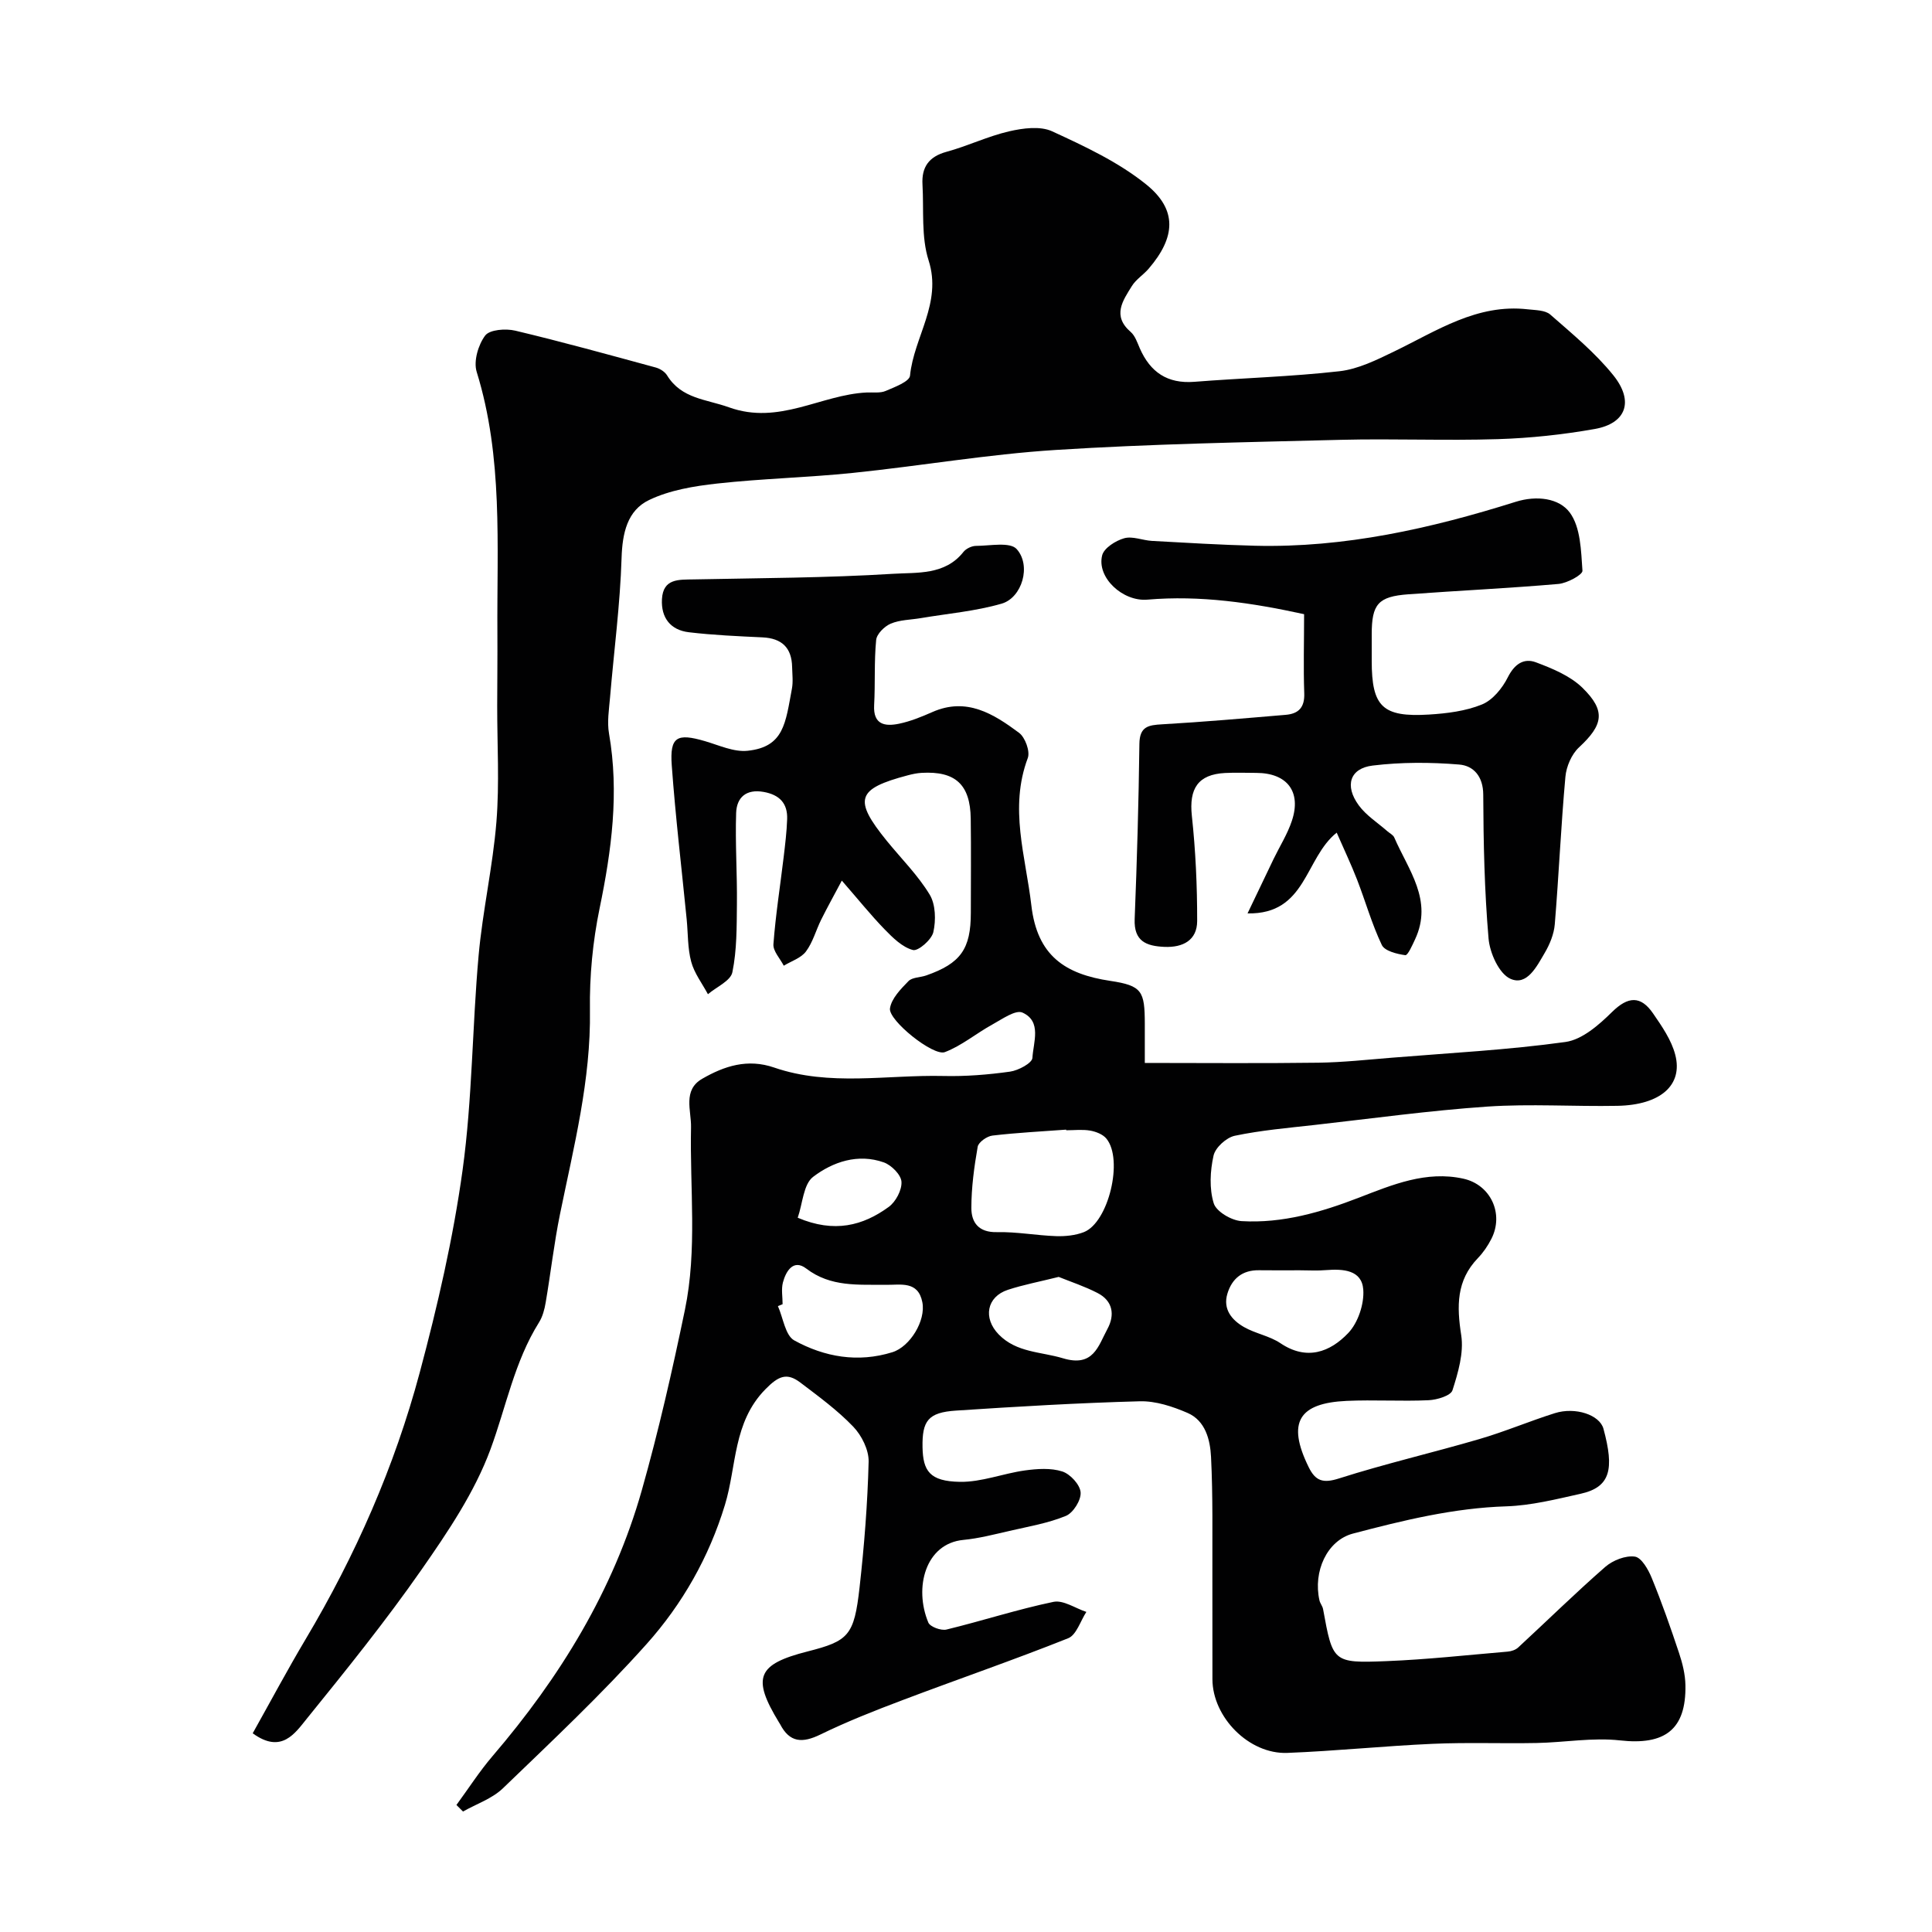
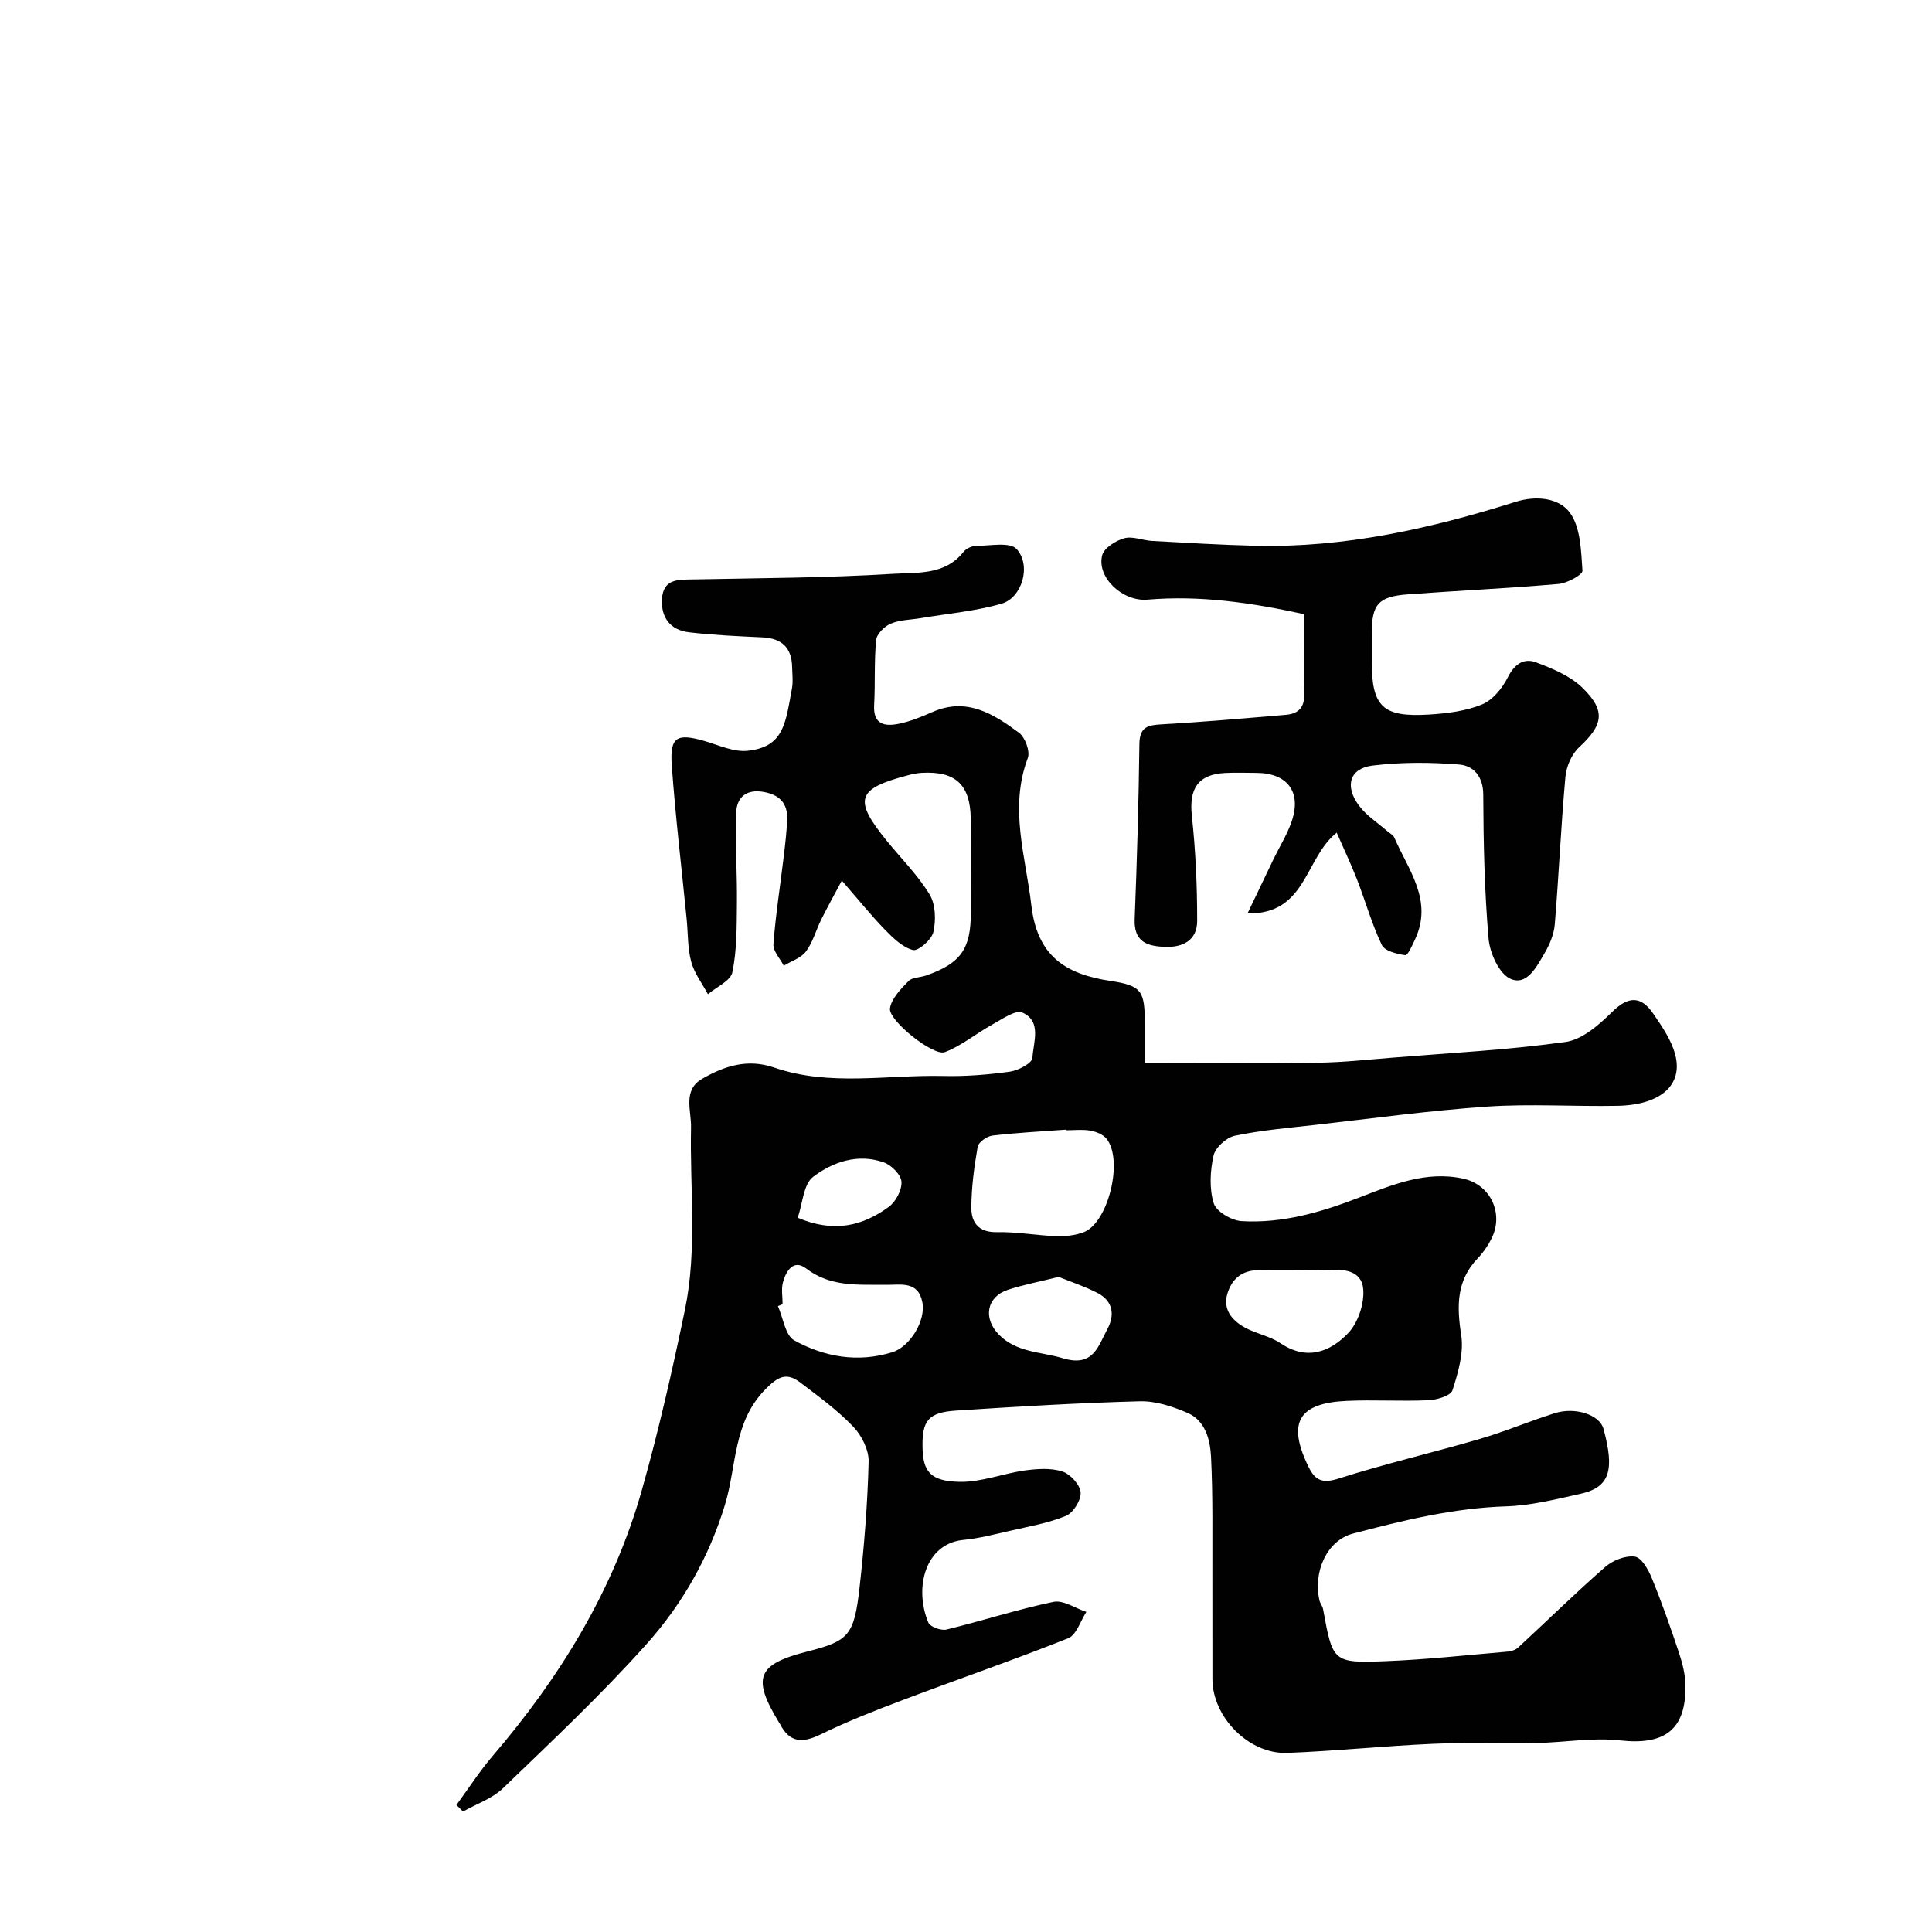
<svg xmlns="http://www.w3.org/2000/svg" enable-background="new 0 0 400 400" viewBox="0 0 400 400">
  <g fill="#010102">
    <path d="m94.5 373.7c2.48-3.38 4.75-6.93 7.46-10.1 13.97-16.31 25.04-34.3 30.92-55.06 3.48-12.3 6.32-24.81 8.92-37.33 2.59-12.49 1-25.21 1.27-37.84.07-3.43-1.76-7.67 2.31-10.02 4.58-2.64 9.38-4.23 14.92-2.32 11.45 3.94 23.32 1.47 35.01 1.74 4.6.11 9.25-.26 13.81-.9 1.72-.24 4.57-1.77 4.63-2.84.18-3.23 1.99-7.55-2.05-9.38-1.42-.65-4.22 1.35-6.22 2.45-3.34 1.83-6.36 4.4-9.86 5.73-2.39.91-11.73-6.59-11.36-9.06.31-2.05 2.24-4.01 3.83-5.64.79-.81 2.44-.74 3.66-1.17 7.15-2.5 9.25-5.48 9.25-12.98 0-6.5.07-13-.02-19.5-.1-7.04-3.16-9.86-10.14-9.47-.97.05-1.95.26-2.89.51-10.61 2.8-11.31 4.99-4.35 13.57 3 3.69 6.44 7.1 8.88 11.13 1.24 2.05 1.31 5.31.76 7.76-.35 1.57-3.15 4-4.23 3.71-2.2-.58-4.18-2.55-5.88-4.3-2.86-2.95-5.44-6.17-8.84-10.07-1.66 3.12-3.02 5.57-4.27 8.08-1.09 2.19-1.72 4.68-3.16 6.6-1.02 1.36-3.03 1.99-4.59 2.94-.76-1.49-2.25-3.03-2.14-4.46.45-6.03 1.4-12.03 2.12-18.04.31-2.61.63-5.22.72-7.84.12-3.28-1.58-5.05-4.86-5.64-3.65-.65-5.59 1.16-5.7 4.35-.21 6.29.23 12.59.16 18.89-.05 4.71 0 9.52-.94 14.09-.36 1.79-3.3 3.05-5.06 4.55-1.19-2.22-2.82-4.33-3.46-6.71-.76-2.81-.65-5.85-.94-8.79-1.05-10.62-2.32-21.23-3.09-31.87-.43-5.94 1.06-6.73 6.89-5.02 2.9.85 5.97 2.29 8.81 1.99 7.57-.79 7.85-5.79 9.18-12.86.27-1.45.07-2.99.04-4.49-.08-3.99-2.14-5.94-6.13-6.13-5.09-.24-10.2-.46-15.25-1.06-3.79-.45-5.78-2.99-5.57-6.85.24-4.31 3.48-4.03 6.56-4.09 13.77-.28 27.56-.31 41.29-1.16 4.96-.31 10.74.33 14.57-4.53.55-.69 1.72-1.25 2.61-1.25 2.89-.01 7.03-.87 8.41.66 3.08 3.42 1.12 10.07-3.11 11.3-5.42 1.57-11.16 2.05-16.76 3-2.08.35-4.31.34-6.2 1.14-1.3.55-2.9 2.13-3.02 3.38-.44 4.47-.17 9-.42 13.5-.22 4.08 2.28 4.43 5.15 3.84 2.37-.49 4.68-1.44 6.91-2.42 7.09-3.13 12.67.38 17.94 4.3 1.27.94 2.33 3.85 1.81 5.23-3.89 10.36-.45 20.28.74 30.49 1.21 10.45 6.99 14.24 16.34 15.64 6.6.99 7.13 2.13 7.15 8.85.01 2.81 0 5.61 0 8.14 12.2 0 24.07.11 35.93-.05 5.1-.07 10.2-.63 15.3-1.04 11.97-.98 23.99-1.6 35.86-3.25 3.47-.48 6.95-3.55 9.65-6.21 3.33-3.28 5.95-3.4 8.49.3 1.83 2.66 3.8 5.5 4.59 8.55 1.65 6.3-3.07 10.41-11.96 10.58-9 .17-18.03-.45-26.99.16-11.93.82-23.81 2.46-35.71 3.8-5.53.62-11.11 1.1-16.54 2.24-1.74.37-4.02 2.44-4.39 4.11-.71 3.18-.9 6.83.04 9.87.53 1.72 3.69 3.57 5.77 3.69 8.45.5 16.47-1.84 24.32-4.87 6.92-2.67 13.89-5.61 21.58-3.92 5.69 1.25 8.45 7.28 5.82 12.45-.73 1.44-1.68 2.84-2.8 4-4.48 4.66-4.38 9.96-3.45 15.96.56 3.65-.64 7.74-1.81 11.4-.36 1.13-3.2 1.98-4.94 2.06-5.65.26-11.34-.12-16.99.14-9.79.45-12.45 4.35-7.84 13.72 1.4 2.85 2.95 3.4 6.26 2.34 9.59-3.06 19.42-5.33 29.09-8.16 5.28-1.54 10.37-3.71 15.61-5.36 4.26-1.34 9.29.35 10.07 3.23 2.27 8.38 1.46 12.08-4.73 13.46-5.07 1.13-10.22 2.43-15.37 2.6-10.9.34-21.35 2.9-31.76 5.64-5.39 1.42-8.29 7.87-6.94 13.83.14.63.64 1.19.75 1.82 2.01 10.98 2.01 11.2 13.11 10.76 8.38-.33 16.74-1.26 25.1-1.97.76-.06 1.65-.36 2.19-.86 6.01-5.55 11.86-11.3 18.02-16.68 1.56-1.36 4.19-2.4 6.13-2.13 1.37.19 2.78 2.67 3.49 4.41 2.09 5.1 3.92 10.32 5.66 15.55.71 2.13 1.28 4.42 1.32 6.65.17 9.24-4.29 12.48-13.56 11.44-5.67-.63-11.5.43-17.27.54-7.16.14-14.34-.15-21.49.17-10.04.44-20.06 1.49-30.11 1.88-7.93.3-15.47-7.38-15.5-15.24-.03-7.17.02-14.33-.01-21.5-.03-8.19.13-16.39-.28-24.56-.18-3.52-1.15-7.48-4.86-9.09-3.08-1.33-6.58-2.49-9.86-2.41-12.71.34-25.41 1.09-38.1 1.93-5.75.38-7.01 2.11-6.91 7.6.1 4.86 1.45 7.05 7.75 7.15 4.46.07 8.92-1.73 13.43-2.36 2.55-.35 5.38-.55 7.75.21 1.65.53 3.68 2.73 3.8 4.33.13 1.59-1.53 4.25-3.05 4.87-3.69 1.52-7.75 2.2-11.68 3.11-3.15.72-6.32 1.55-9.53 1.86-7.88.74-10.28 9.89-7.27 17.11.37.89 2.64 1.72 3.76 1.45 7.41-1.8 14.69-4.18 22.14-5.73 2.04-.43 4.54 1.33 6.82 2.08-1.23 1.87-2.05 4.76-3.76 5.45-11.33 4.52-22.88 8.49-34.29 12.81-5.76 2.17-11.51 4.44-17.03 7.13-3.72 1.81-6.35 1.69-8.33-2.15-.08-.15-.18-.28-.26-.42-5.61-9.22-4.49-11.98 5.93-14.63 8.52-2.17 9.66-3.28 10.78-13.23.97-8.65 1.66-17.36 1.88-26.06.06-2.43-1.44-5.44-3.19-7.26-3.27-3.41-7.16-6.25-10.94-9.12-2.78-2.11-4.51-1.41-7.25 1.39-6.73 6.86-5.92 15.89-8.37 23.93-3.3 10.84-8.81 20.52-16.2 28.79-9.36 10.47-19.64 20.13-29.77 29.89-2.23 2.15-5.48 3.23-8.26 4.81-.47-.46-.91-.91-1.36-1.36zm126.24-139.69c0-.04-.01-.09-.01-.13-5.09.38-10.19.63-15.26 1.23-1.13.13-2.88 1.36-3.05 2.31-.73 4.18-1.31 8.45-1.31 12.69 0 3 1.52 5.08 5.29 4.99 4.08-.09 8.18.69 12.27.83 1.91.06 3.97-.15 5.73-.83 5.11-2 8.24-15.05 4.66-19.37-.73-.89-2.16-1.44-3.35-1.65-1.6-.28-3.3-.07-4.97-.07zm-58.71 36.01c-.32.13-.65.27-.97.4 1.09 2.44 1.52 6.07 3.39 7.1 6.26 3.44 13.18 4.66 20.31 2.44 3.65-1.14 6.96-6.54 6.2-10.36-.88-4.46-4.48-3.55-7.53-3.59-5.71-.08-11.42.52-16.52-3.38-2.64-2.01-4.2.54-4.82 2.91-.36 1.4-.06 2.98-.06 4.48zm107.06-7.02c-2.82 0-5.63.03-8.45-.01-3.44-.05-5.59 1.76-6.52 4.85-.97 3.21.91 5.47 3.45 6.92 2.37 1.35 5.29 1.83 7.52 3.33 5.46 3.68 10.28 1.85 14.04-2.09 2.04-2.14 3.34-6.04 3.12-9.01-.3-4.08-4.19-4.3-7.69-4.03-1.81.16-3.64.04-5.47.04zm-49.9 1.37c-3.96.99-7.31 1.62-10.51 2.67-4.4 1.44-5.2 5.86-1.9 9.25 3.69 3.78 8.73 3.55 13.31 4.93 6.31 1.9 7.29-2.56 9.19-6.07 1.57-2.9 1.15-5.81-2.05-7.45-2.65-1.37-5.52-2.31-8.04-3.33zm-54.03-12.25c7.6 3.22 13.51 1.64 18.84-2.24 1.46-1.06 2.75-3.5 2.64-5.21-.09-1.45-2.08-3.45-3.66-4.01-5.33-1.89-10.55-.12-14.64 3-2.01 1.54-2.16 5.53-3.18 8.46z" />
-     <path d="m52.32 358.86c3.77-6.73 7.21-13.19 10.95-19.47 10.33-17.35 18.41-35.72 23.62-55.18 3.7-13.82 6.94-27.86 8.89-42.01 2.02-14.66 1.98-29.59 3.31-44.36.83-9.27 2.94-18.43 3.69-27.7.64-7.95.15-15.98.16-23.98.01-5.04.07-10.07.04-15.11-.12-18.12 1.21-36.33-4.29-54.07-.68-2.19.32-5.59 1.76-7.51.94-1.24 4.26-1.48 6.23-1.01 9.75 2.32 19.42 5 29.09 7.63.88.24 1.89.88 2.35 1.64 3 4.86 8.07 4.9 12.8 6.6 10.39 3.74 19.02-2.62 28.53-3.07 1.32-.06 2.78.17 3.92-.32 1.86-.8 4.92-1.93 5.04-3.17.79-8 6.68-15 3.85-23.85-1.56-4.88-.97-10.46-1.27-15.73-.2-3.57 1.3-5.76 4.97-6.76 4.38-1.19 8.55-3.22 12.97-4.24 2.86-.66 6.44-1.14 8.91 0 6.76 3.11 13.71 6.36 19.45 10.98 6.52 5.25 6.11 10.96.53 17.46-1.08 1.26-2.61 2.2-3.47 3.58-1.88 3.03-4.14 6.16-.25 9.52.92.8 1.37 2.21 1.89 3.4 2.17 4.93 5.71 7.35 11.27 6.92 10.02-.79 20.08-1.06 30.06-2.19 3.89-.44 7.72-2.35 11.34-4.1 8.81-4.26 17.14-9.92 27.64-8.72 1.6.18 3.6.16 4.66 1.08 4.54 3.98 9.29 7.89 13.05 12.56 4.36 5.42 2.67 9.99-3.84 11.14-6.61 1.17-13.35 1.89-20.05 2.1-10.82.34-21.67-.13-32.49.14-19.71.5-39.43.85-59.09 2.1-14.03.89-27.97 3.31-41.97 4.75-9.33.96-18.74 1.17-28.07 2.2-4.8.53-9.83 1.36-14.11 3.41-4.51 2.16-5.54 6.84-5.7 12.02-.3 9.64-1.58 19.26-2.39 28.89-.21 2.48-.63 5.05-.21 7.44 2.13 12.25.53 24.18-1.95 36.2-1.42 6.87-2.1 14.03-2 21.05.22 14.46-3.34 28.26-6.19 42.22-1.24 6.06-1.93 12.22-2.97 18.32-.24 1.42-.63 2.93-1.39 4.14-5.09 8.13-6.8 17.48-10.04 26.26-3.28 8.89-8.83 17.11-14.32 24.98-7.39 10.59-15.52 20.68-23.65 30.72-2.48 3.05-5.28 7.46-11.26 3.1z" />
    <path d="m270 127.16c-10.85-2.37-21.51-3.95-32.45-3.01-5.09.44-10.52-4.57-9.36-9.17.38-1.52 2.79-3.04 4.56-3.54 1.73-.49 3.82.44 5.76.55 7.1.39 14.19.82 21.3 1 18.57.46 36.43-3.57 53.98-9.09 4.42-1.39 9.02-.74 11.21 2.21 2.26 3.05 2.34 7.92 2.63 12.05.06.83-3.15 2.58-4.96 2.74-10.34.9-20.72 1.38-31.07 2.14-6.28.46-7.6 2.03-7.6 8.29v5.5c0 9.48 2.22 11.7 11.87 11.11 3.7-.23 7.58-.71 10.96-2.09 2.21-.9 4.21-3.36 5.34-5.61 1.38-2.75 3.32-4.06 5.84-3.11 3.41 1.28 7.09 2.8 9.62 5.27 4.92 4.81 4.27 7.71-.72 12.34-1.53 1.42-2.62 3.96-2.81 6.09-.92 10.16-1.36 20.37-2.2 30.54-.17 2.03-1.04 4.15-2.09 5.93-1.63 2.77-3.67 6.9-7.11 5.34-2.34-1.06-4.25-5.32-4.51-8.32-.85-9.89-1.06-19.85-1.1-29.78-.01-3.82-2.03-6.01-4.98-6.25-5.93-.49-12-.51-17.91.21-4.74.57-5.86 4.18-2.88 8.24 1.54 2.1 3.91 3.59 5.91 5.35.49.43 1.21.77 1.44 1.31 2.91 6.72 8.07 13 4.31 21.07-.57 1.22-1.51 3.36-2.03 3.29-1.73-.24-4.26-.86-4.86-2.11-2.07-4.34-3.38-9.04-5.13-13.55-1.22-3.14-2.67-6.18-4.21-9.71-6.65 5.29-6.24 16.96-18.46 16.72 2.05-4.29 3.72-7.8 5.41-11.3 1.27-2.62 2.86-5.13 3.77-7.87 2.01-6.03-.98-9.9-7.35-9.92-2.17-.01-4.34-.09-6.5.02-5.61.3-7.46 3.25-6.86 8.87.78 7.22 1.11 14.51 1.1 21.78-.01 3.97-2.93 5.52-6.8 5.35-3.74-.17-6.32-1.16-6.14-5.75.48-12.09.83-24.19.98-36.29.05-3.59 1.84-3.88 4.72-4.04 8.53-.49 17.05-1.24 25.56-1.96 2.67-.22 3.97-1.53 3.85-4.5-.19-5.33-.03-10.65-.03-16.34z" />
  </g>
</svg>